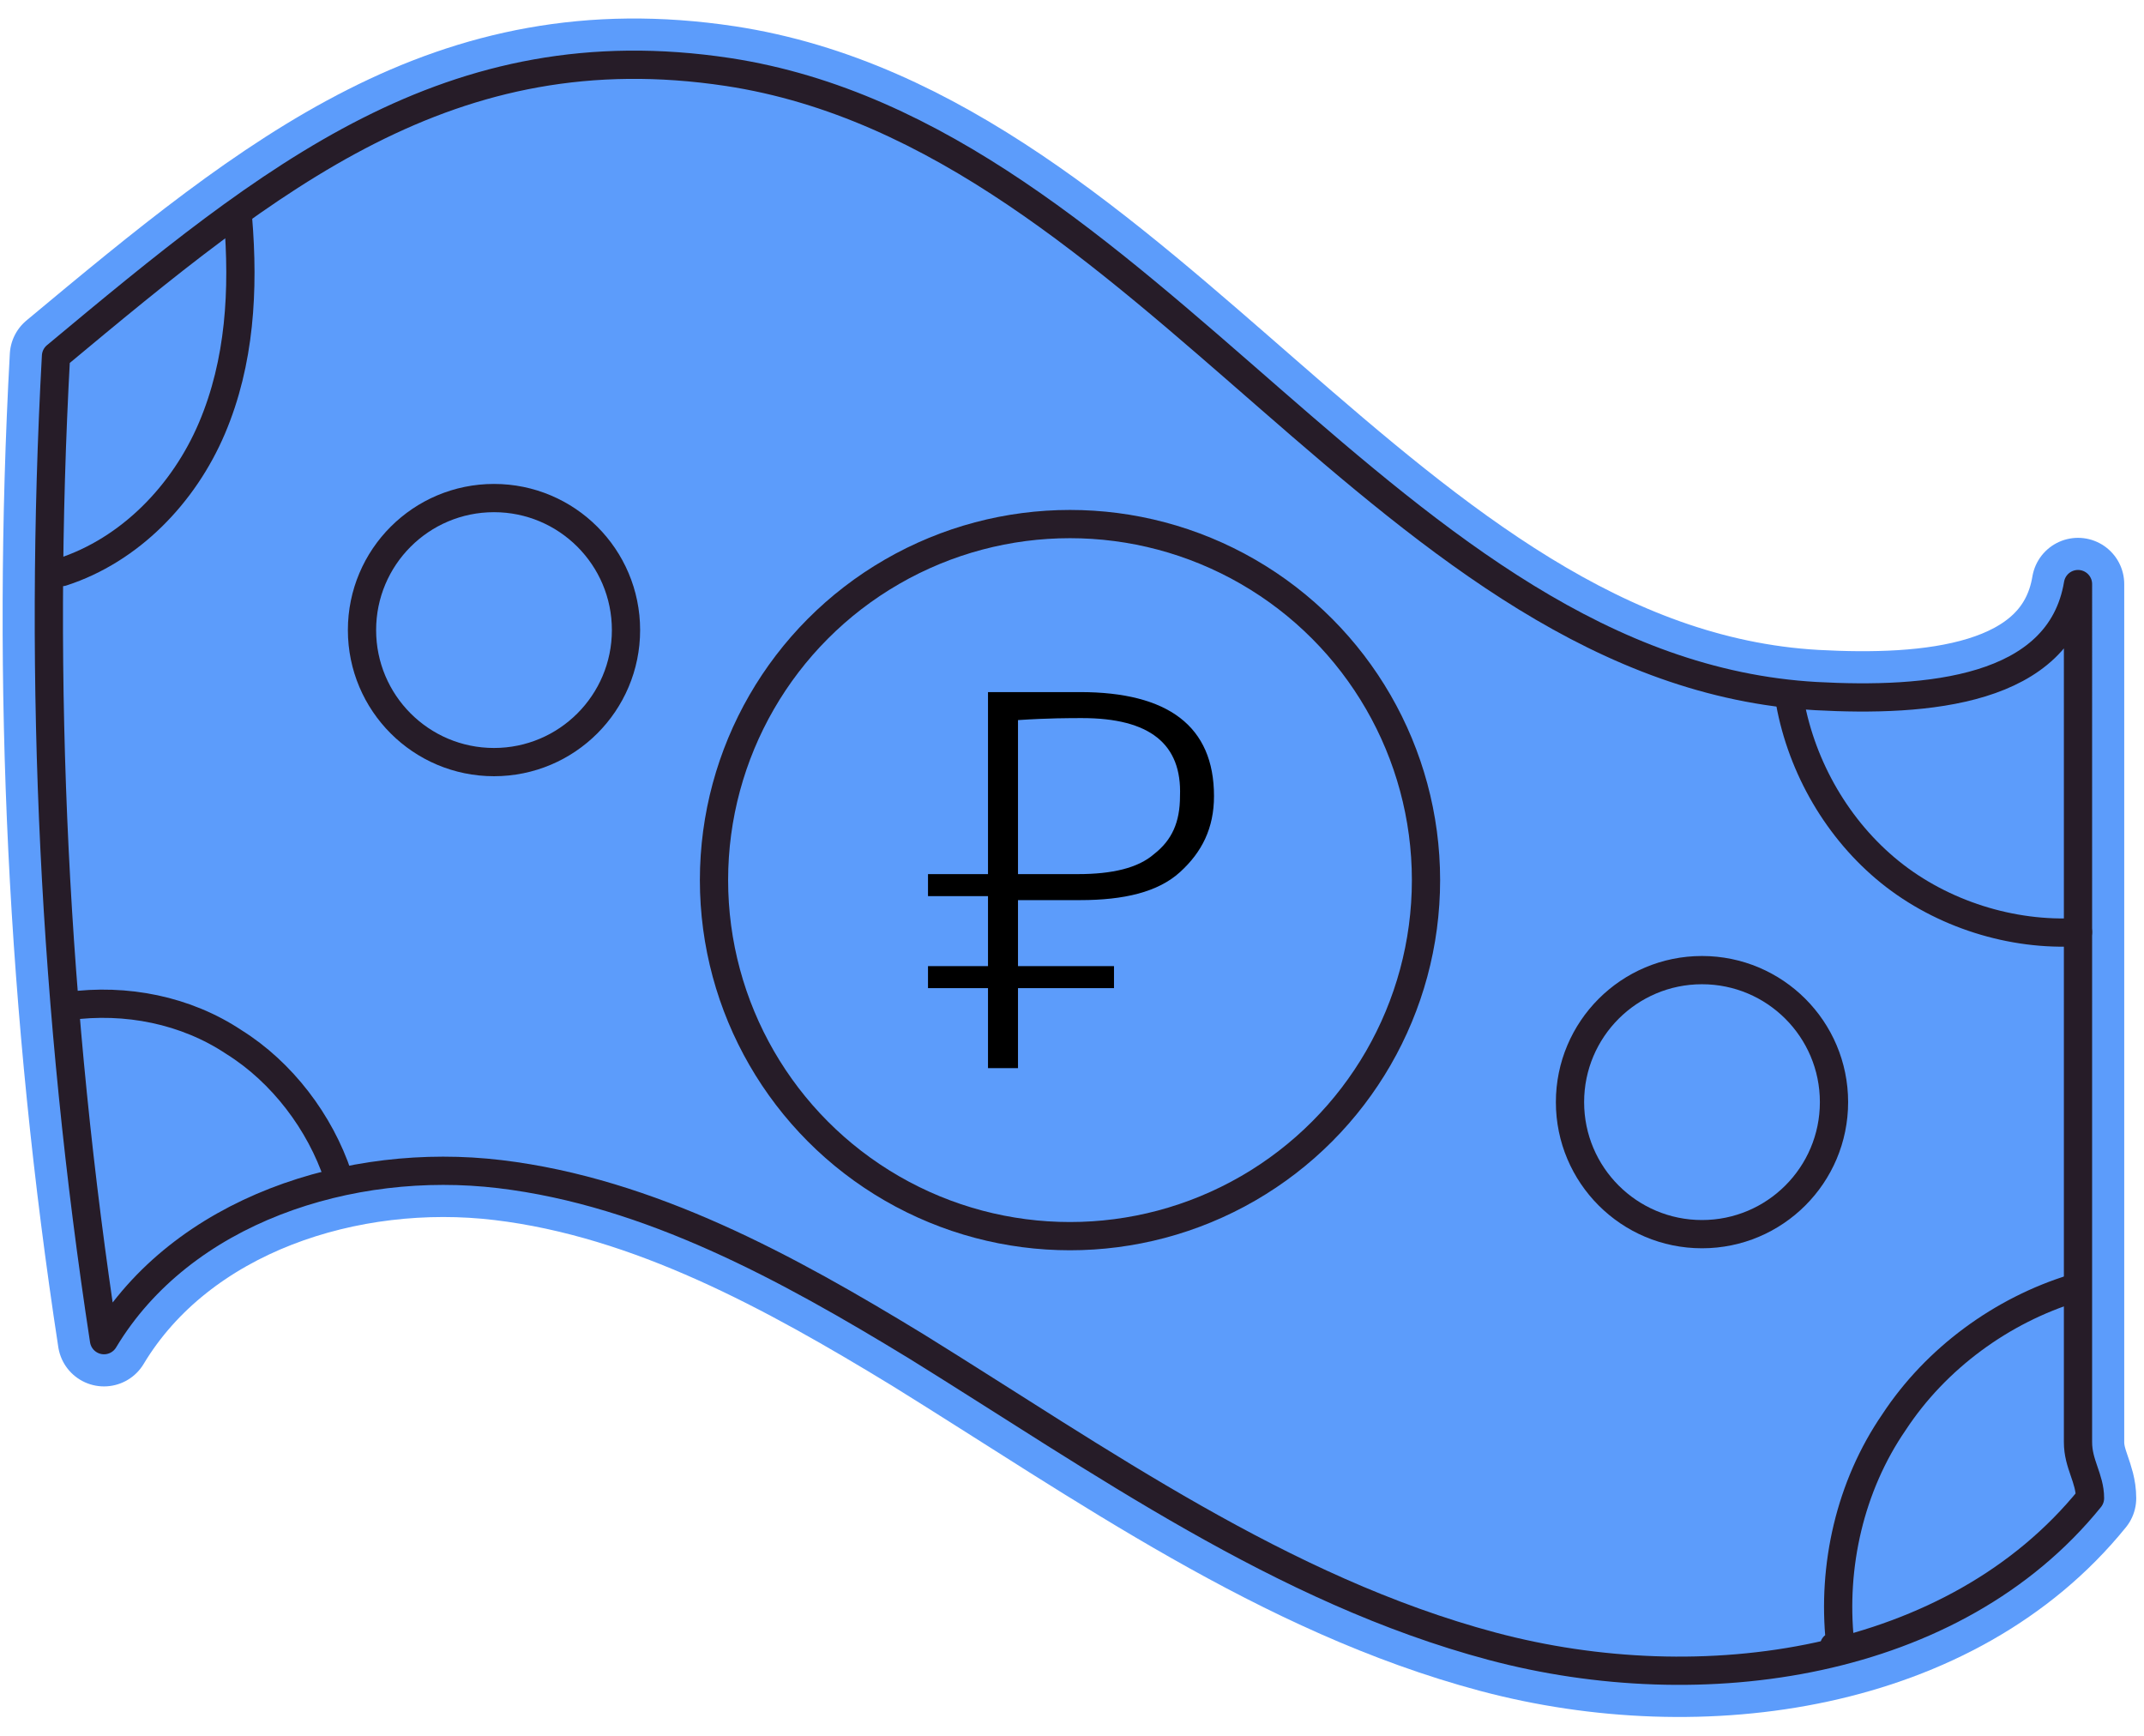
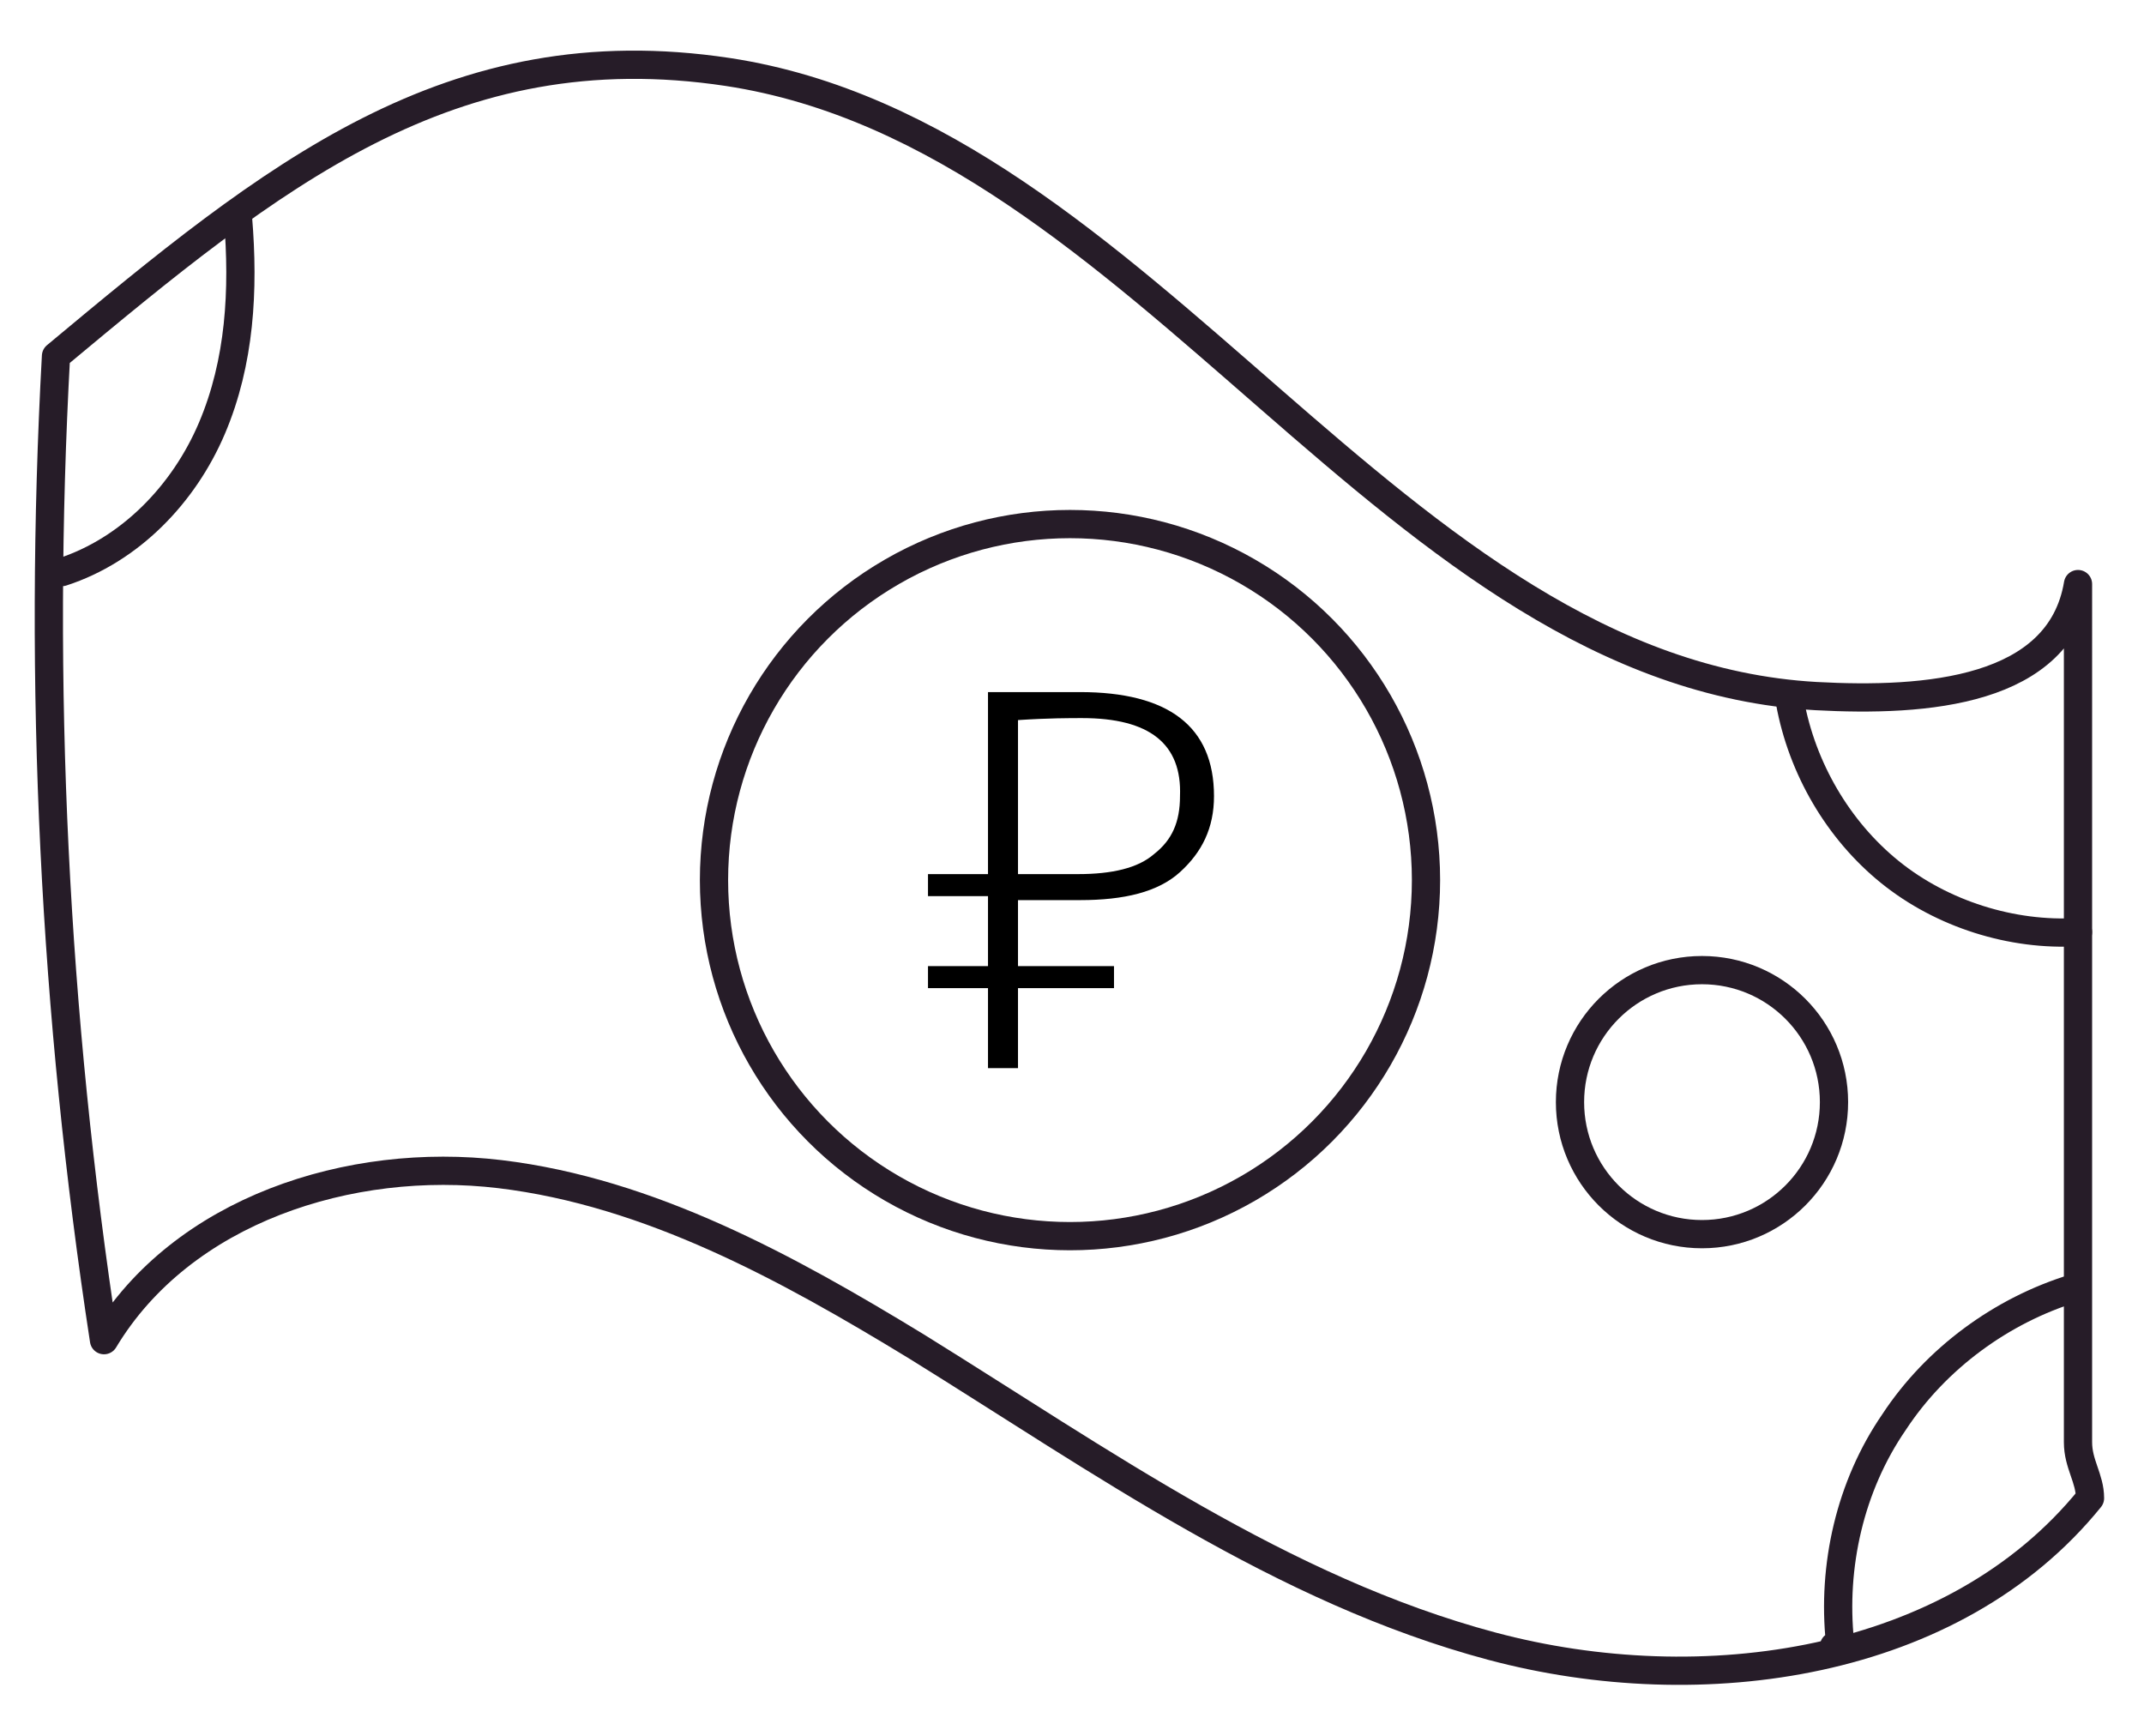
<svg xmlns="http://www.w3.org/2000/svg" version="1.1" x="0px" y="0px" viewBox="0 0 107.2 86.8" style="enable-background:new 0 0 107.2 86.8;" xml:space="preserve">
  <style type="text/css"> .st0{fill:#FFFFFF;} .st1{fill:#D4F1F0;} .st2{fill:none;stroke:#FFFFFF;stroke-width:1.297;stroke-linecap:round;stroke-linejoin:round;stroke-miterlimit:10;stroke-dasharray:5.189;} .st3{fill:#EDC799;} .st4{fill:#7868B5;} .st5{fill:#5C9CFB;} .st6{fill:#261C28;} .st7{fill:#D85714;} .st8{fill:#252222;} .st9{fill:none;stroke:#261C28;stroke-width:1.412;stroke-linecap:round;stroke-linejoin:round;stroke-miterlimit:10;} .st10{fill:#FCF7F2;} .st11{fill:#C8BAA7;} .st12{fill:none;stroke:#FFFFFF;stroke-width:0.925;stroke-linecap:round;stroke-linejoin:round;stroke-miterlimit:10;} .st13{clip-path:url(#SVGID_2_);fill:#C4A685;} .st14{clip-path:url(#SVGID_2_);fill:none;stroke:#FFFFFF;stroke-width:1.055;stroke-linecap:round;stroke-linejoin:round;stroke-miterlimit:10;} .st15{fill:#E1D9CA;} .st16{fill:none;stroke:#C4A685;stroke-width:1.339;stroke-linecap:round;stroke-linejoin:round;stroke-miterlimit:10;} .st17{fill:#F0C8FA;} .st18{fill:none;stroke:#5C9CFB;stroke-width:4.623;stroke-linecap:round;stroke-linejoin:round;stroke-miterlimit:10;} .st19{fill:#E8C96A;} .st20{fill:none;stroke:#261C28;stroke-width:1.588;stroke-linecap:round;stroke-linejoin:round;stroke-miterlimit:10;} .st21{fill:none;stroke:#FFFFFF;stroke-width:1.186;stroke-linecap:round;stroke-linejoin:round;stroke-miterlimit:10;} .st22{fill:none;stroke:#261C28;stroke-width:1.058;stroke-linecap:round;stroke-linejoin:round;stroke-miterlimit:10;} .st23{fill:none;stroke:#261C28;stroke-width:1.761;stroke-linecap:round;stroke-linejoin:round;stroke-miterlimit:10;} .st24{fill:none;stroke:#261C28;stroke-width:1.123;stroke-linecap:round;stroke-linejoin:round;stroke-miterlimit:10;} .st25{fill:none;stroke:#FFFFFF;stroke-width:1.297;stroke-linecap:round;stroke-linejoin:round;} .st26{fill:none;stroke:#FFFFFF;stroke-width:1.297;stroke-linecap:round;stroke-linejoin:round;stroke-dasharray:5.275,5.275;} .st27{fill:none;stroke:#261C28;stroke-width:1;stroke-linecap:round;stroke-linejoin:round;stroke-miterlimit:10;} </style>
  <g id="BACKGROUND"> </g>
  <g id="OBJECTS">
    <g>
-       <path class="st18" d="M2.8,17.8C1.9,34.2,2.7,50.7,5.2,67c3.9-6.5,12.3-9.2,19.8-8.3c7.5,0.9,14.4,4.7,20.8,8.6 c9.2,5.7,18.3,12.2,28.8,15c10.5,2.8,23.1,1,29.9-7.4c0-1-0.6-1.7-0.6-2.8V29.2c-0.9,5.4-7.6,5.9-13.1,5.6 C69.6,33.6,57.4,6.8,36.4,3.6C22.5,1.5,13.6,8.8,2.8,17.8z" />
-       <path class="st5" d="M2.8,17.8C1.9,34.2,2.7,50.7,5.2,67c3.9-6.5,12.3-9.2,19.8-8.3c7.5,0.9,14.4,4.7,20.8,8.6 c9.2,5.7,18.3,12.2,28.8,15c10.5,2.8,23.1,1,29.9-7.4c0-1-0.6-1.7-0.6-2.8V29.2c-0.9,5.4-7.6,5.9-13.1,5.6 C69.6,33.6,57.4,6.8,36.4,3.6C22.5,1.5,13.6,8.8,2.8,17.8z" />
      <path class="st9" d="M2.8,17.8C1.9,34.2,2.7,50.7,5.2,67c3.9-6.5,12.3-9.2,19.8-8.3c7.5,0.9,14.4,4.7,20.8,8.6 c9.2,5.7,18.3,12.2,28.8,15c10.5,2.8,23.1,1,29.9-7.4c0-1-0.6-1.7-0.6-2.8V29.2c-0.9,5.4-7.6,5.9-13.1,5.6 C69.6,33.6,57.4,6.8,36.4,3.6C22.5,1.5,13.6,8.8,2.8,17.8z" />
      <circle class="st9" cx="53.5" cy="44" r="17.8" />
      <path class="st9" d="M11.9,10.9c0.3,3.6,0.1,7.2-1.3,10.5c-1.4,3.3-4.1,6.1-7.5,7.2" />
-       <path class="st9" d="M3.4,50.3c2.9-0.4,5.9,0.2,8.3,1.8c2.4,1.5,4.3,4,5.2,6.7" />
      <path class="st9" d="M89.5,35.1c0.6,3.3,2.4,6.4,5,8.5c2.6,2.1,6.1,3.2,9.4,3" />
      <path class="st9" d="M91.7,82.3c-0.1,0.2,0.3,0,0.3-0.2c-0.4-3.8,0.5-7.8,2.7-11c2.1-3.2,5.4-5.6,9-6.7" />
      <g>
        <path d="M49.4,44.8h-3v-1.1h3v-9.1c0.7,0,1.5,0,2.3,0s1.5,0,2.3,0c4.4,0,6.7,1.7,6.7,5.2c0,1.6-0.6,2.8-1.7,3.8s-2.8,1.4-5,1.4 h-3.1v3.3h4.8v1.1h-4.8v4h-1.5v-4h-3v-1.1h3V44.8z M54.1,35.9c-0.6,0-1.7,0-3.2,0.1v7.7h3c1.7,0,3-0.3,3.8-1 c0.9-0.7,1.3-1.6,1.3-2.9C59.1,37.2,57.5,35.9,54.1,35.9z" />
      </g>
-       <circle class="st9" cx="24.7" cy="31.5" r="6.6" />
      <circle class="st9" cx="85.1" cy="55.1" r="6.6" />
    </g>
  </g>
</svg>